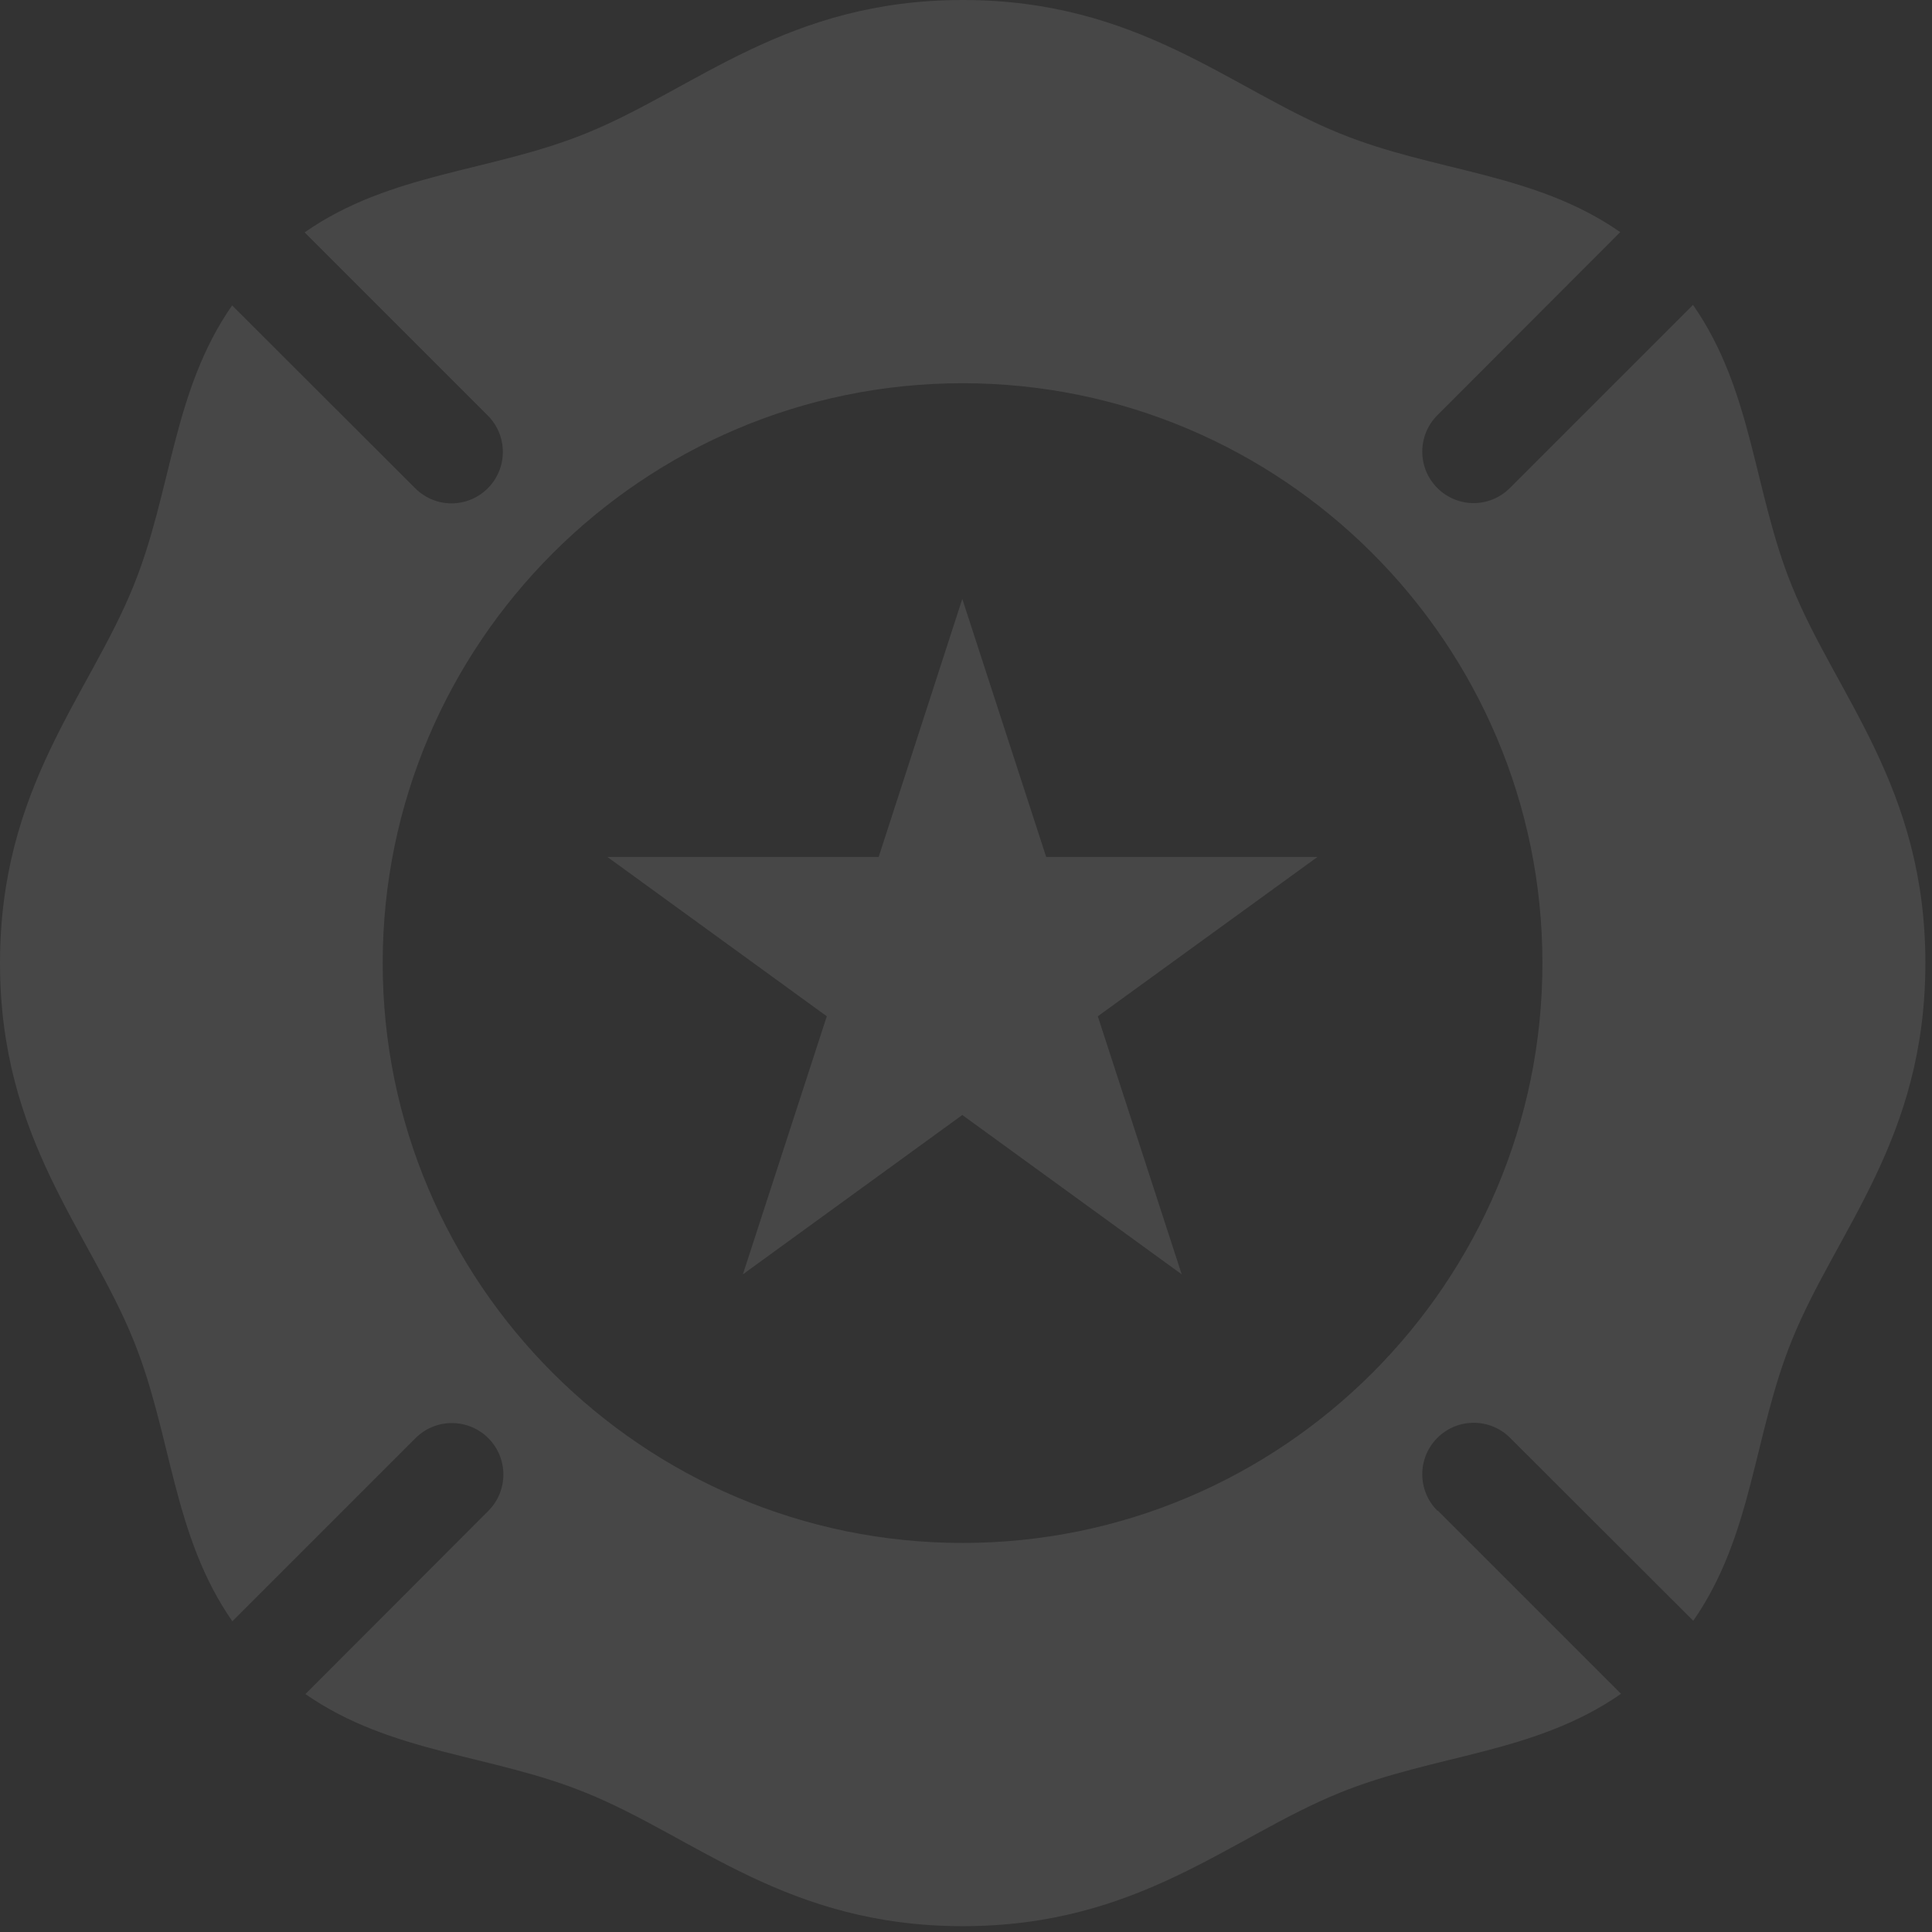
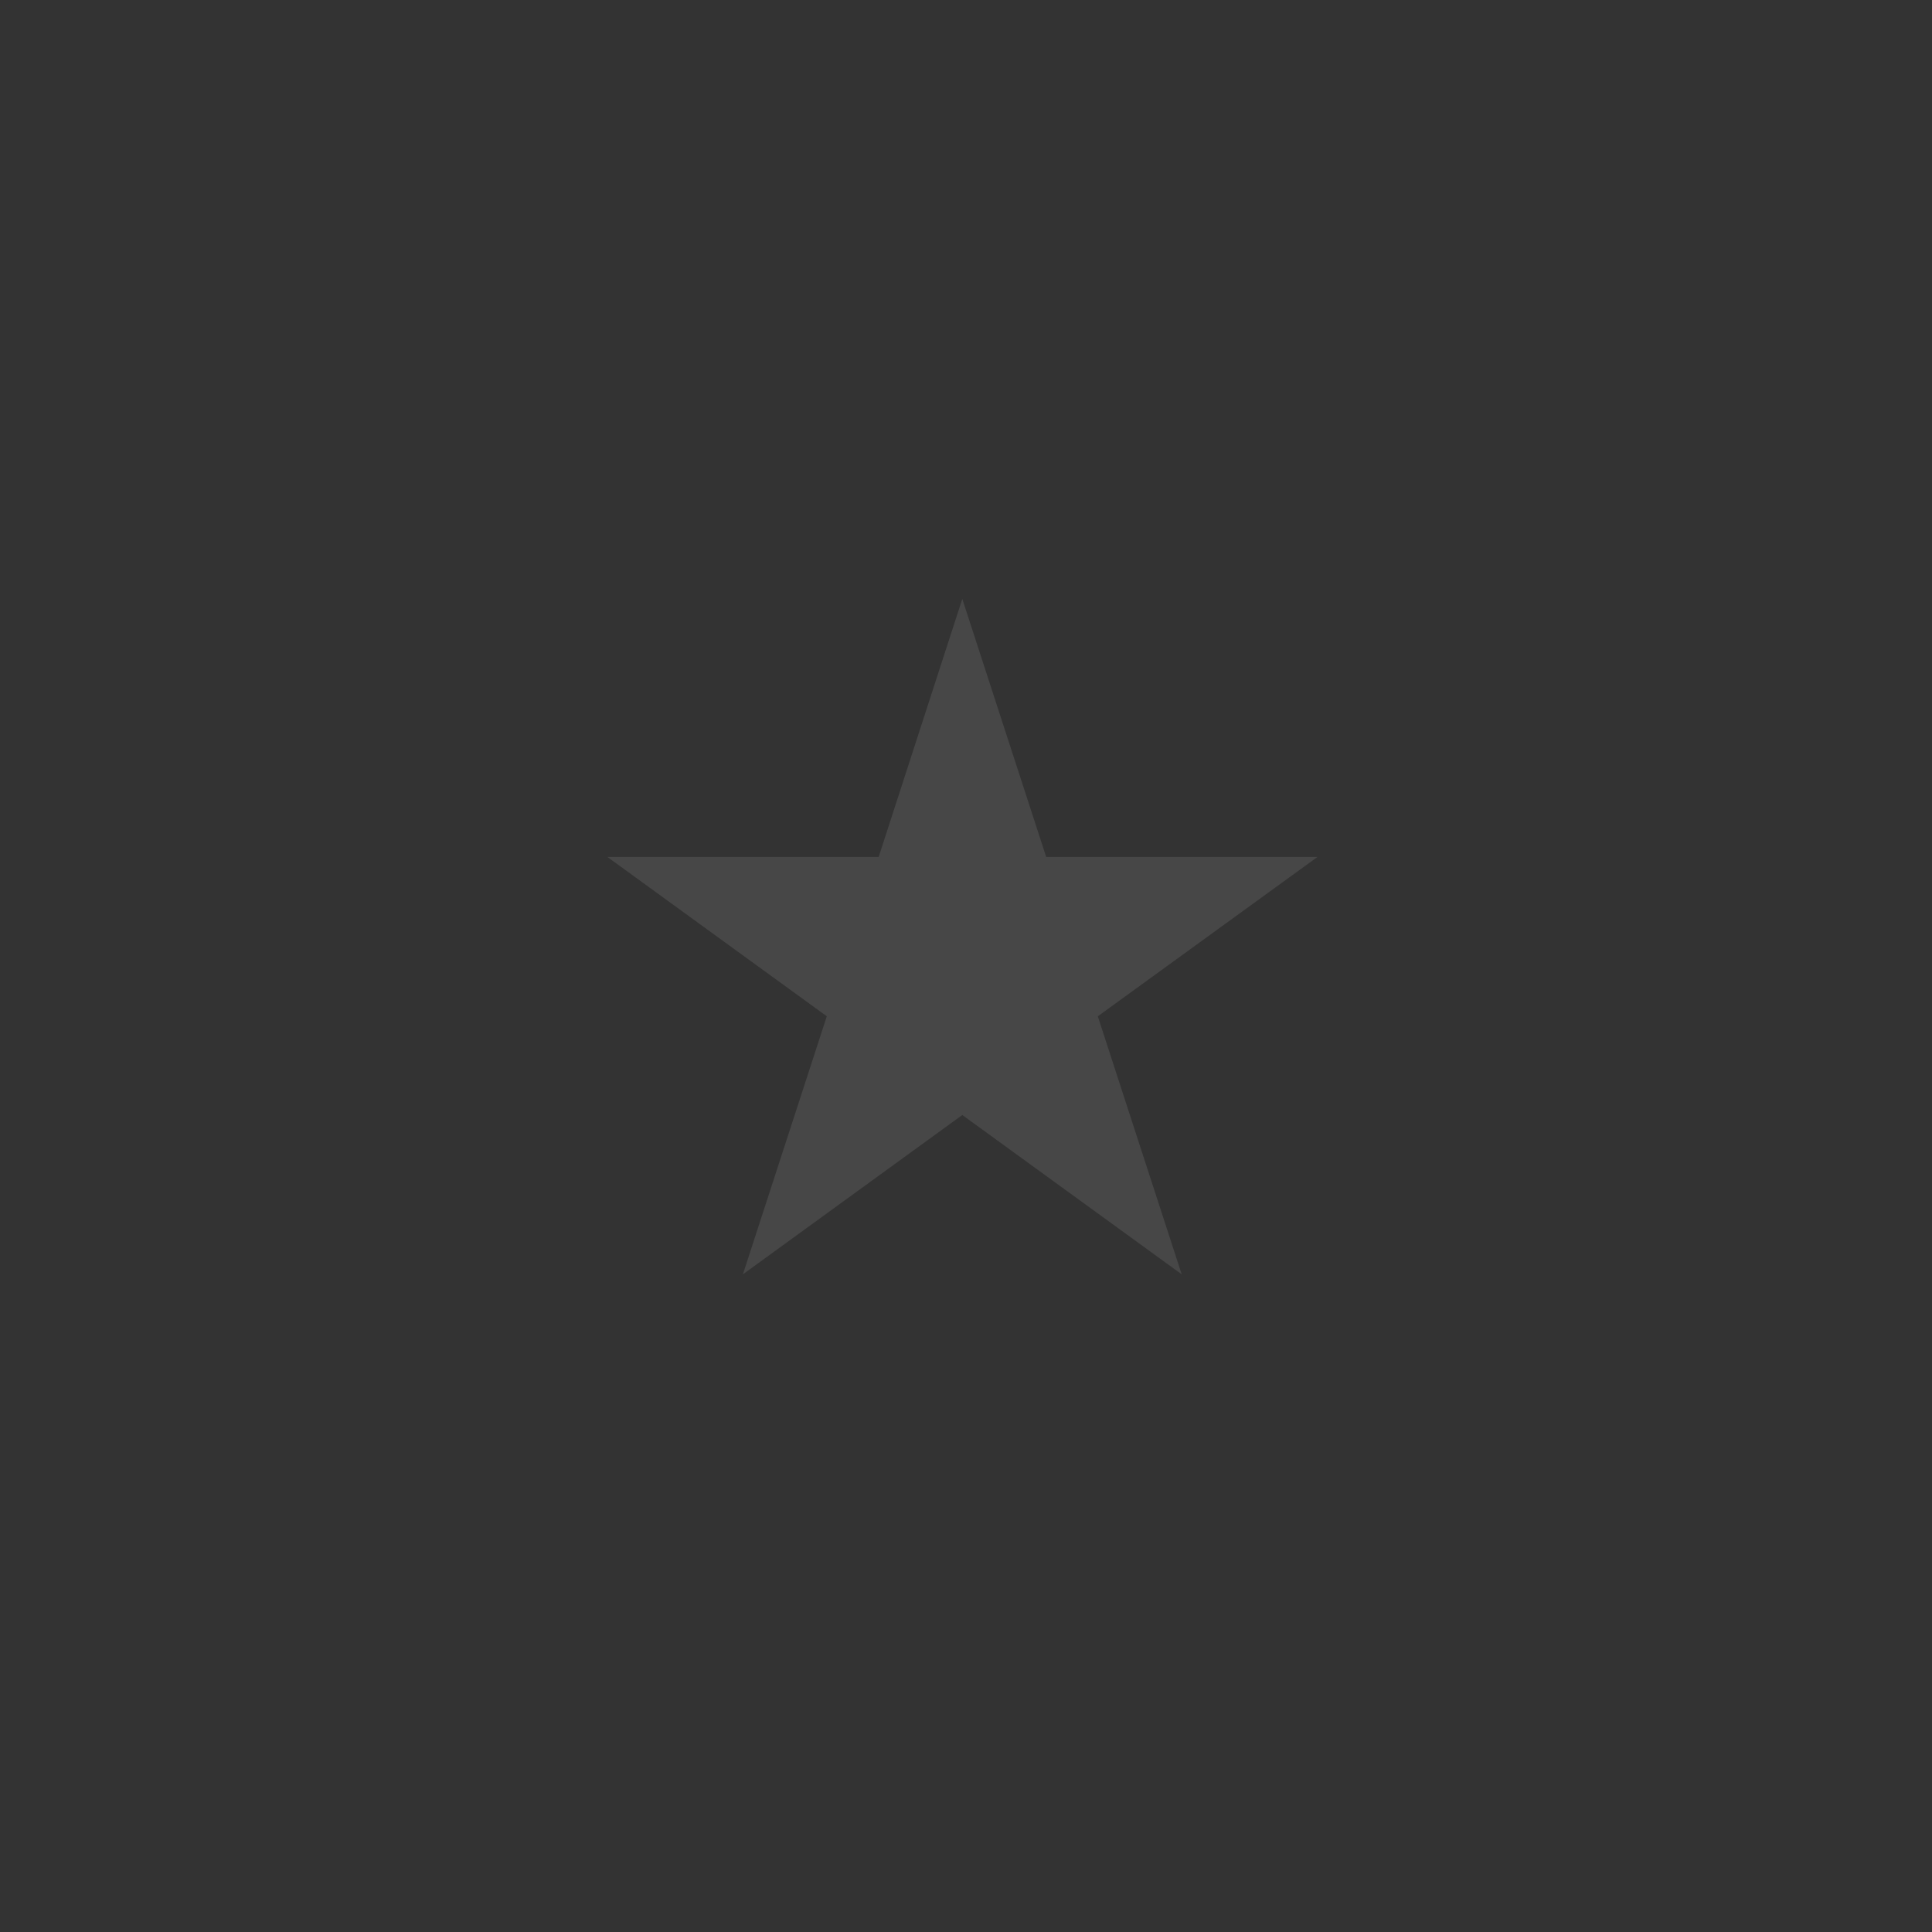
<svg xmlns="http://www.w3.org/2000/svg" width="73" height="73" viewBox="0 0 73 73" fill="none">
  <rect x="0" y="0" width="73" height="73" fill="#333333" stroke="none" />
  <g opacity="0.1">
-     <path d="M54.31 57.08C53.55 56.32 53.55 55.09 54.31 54.33C55.07 53.57 56.3 53.57 57.06 54.33L63.98 61.24C66.24 57.99 66.25 54.22 67.71 50.63C69.39 46.48 72.75 43.04 72.75 36.39C72.75 29.74 69.39 26.3 67.71 22.15C66.25 18.56 66.24 14.78 63.97 11.52L57.05 18.44C56.67 18.82 56.17 19.01 55.68 19.01C55.19 19.01 54.69 18.82 54.31 18.44C53.55 17.68 53.55 16.45 54.31 15.69L61.22 8.77C57.97 6.51 54.2 6.5 50.62 5.04C46.47 3.36 43.03 0 36.38 0C29.73 0 26.29 3.36 22.14 5.04C18.55 6.5 14.77 6.51 11.51 8.78L18.43 15.7C19.19 16.46 19.19 17.69 18.43 18.45C18.05 18.83 17.55 19.02 17.06 19.02C16.57 19.02 16.07 18.83 15.69 18.45L8.77 11.54C6.51 14.79 6.5 18.56 5.04 22.15C3.36 26.3 0 29.74 0 36.39C0 43.04 3.36 46.48 5.04 50.63C6.5 54.22 6.51 58 8.78 61.26L15.7 54.34C16.46 53.58 17.69 53.58 18.45 54.34C19.21 55.1 19.21 56.33 18.45 57.09L11.54 64.01C14.79 66.27 18.56 66.28 22.14 67.74C26.29 69.42 29.73 72.78 36.38 72.78C43.03 72.78 46.47 69.42 50.62 67.74C54.21 66.28 57.99 66.27 61.25 64L54.33 57.08H54.31ZM58.28 36.39C58.28 48.47 48.45 58.3 36.37 58.3C24.29 58.3 14.46 48.47 14.46 36.39C14.46 24.31 24.29 14.48 36.37 14.48C48.45 14.48 58.28 24.31 58.28 36.39Z" fill="white" />
    <path d="M39.53 32.38L36.36 22.63L33.2 32.38H22.95L31.24 38.4L28.07 48.15L36.36 42.13L44.65 48.15L41.48 38.4L49.78 32.38H39.53Z" fill="white" />
  </g>
</svg>